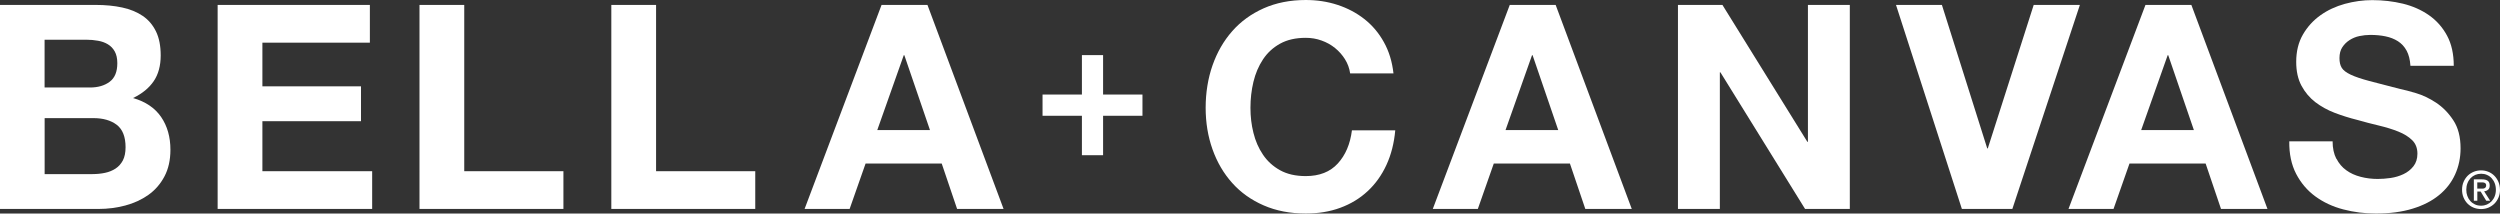
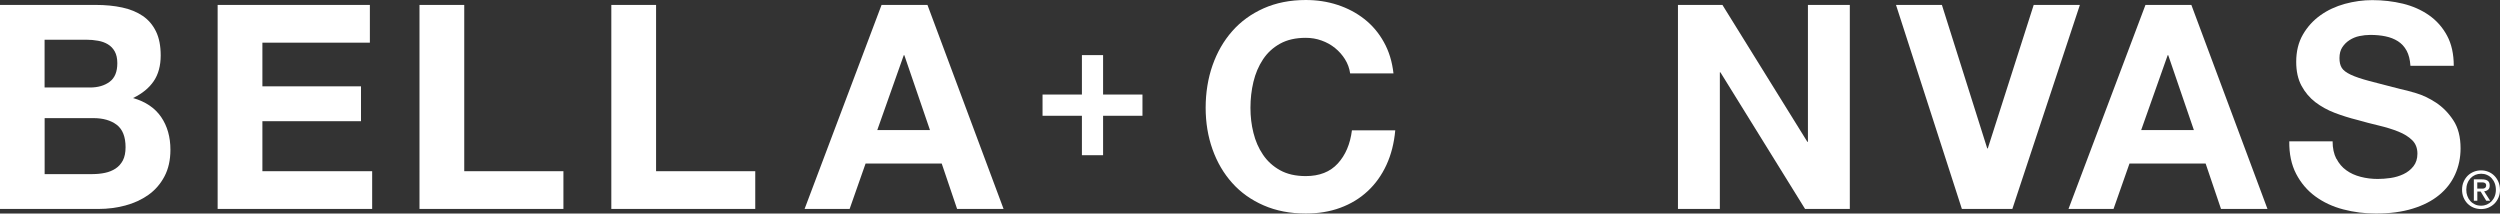
<svg xmlns="http://www.w3.org/2000/svg" id="Ebene_2" data-name="Ebene 2" viewBox="0 0 436.84 37.31">
  <rect x="0" y="0" width="436.84" height="37.31" fill="#333333" stroke="none" />
  <defs>
    <style>
      .cls-1 {
        fill: #fff;
        stroke-width: 0px;
      }
    </style>
  </defs>
  <g id="Ebene_2-2" data-name="Ebene 2">
    <g id="Layer_1" data-name="Layer 1">
      <g>
        <g>
          <path class="cls-1" d="m16.72.86c1.69,0,3.24.15,4.63.45s2.59.79,3.59,1.47,1.77,1.59,2.32,2.72.82,2.53.82,4.19c0,1.8-.41,3.3-1.22,4.49-.81,1.2-2.02,2.18-3.61,2.95,2.19.63,3.83,1.74,4.91,3.32,1.08,1.58,1.62,3.49,1.62,5.72,0,1.8-.35,3.35-1.05,4.67-.7,1.32-1.64,2.39-2.81,3.22-1.18.83-2.52,1.45-4.03,1.85s-3.06.6-4.66.6H0V.86h16.74-.02Zm-1,14.43c1.39,0,2.54-.33,3.44-1s1.34-1.75,1.34-3.25c0-.83-.15-1.51-.45-2.05s-.7-.95-1.2-1.25-1.07-.51-1.72-.62c-.65-.12-1.32-.18-2.02-.18h-7.32v8.34h7.93Zm.45,15.13c.76,0,1.49-.07,2.19-.22.7-.15,1.31-.4,1.84-.75s.95-.82,1.27-1.42c.31-.6.47-1.36.47-2.3,0-1.83-.52-3.14-1.54-3.92-1.03-.78-2.39-1.17-4.08-1.17H7.8v9.79h8.37Z" />
          <path class="cls-1" d="m64.63.86v6.59h-18.78v7.64h17.23v6.09h-17.23v8.74h19.18v6.59h-27V.86s26.6,0,26.6,0Z" />
          <path class="cls-1" d="m81.12.86v29.06h17.33v6.59h-25.15V.86h7.82,0Z" />
          <path class="cls-1" d="m114.64.86v29.06h17.33v6.59h-25.15V.86h7.82,0Z" />
          <path class="cls-1" d="m162.06.86l13.3,35.65h-8.12l-2.69-7.94h-13.3l-2.79,7.94h-7.87L154.04.86h8.02,0Zm.44,21.87l-4.48-13.08h-.1l-4.63,13.08h9.21Z" />
          <path class="cls-1" d="m235.03,10.37c-.47-.75-1.05-1.41-1.74-1.97-.7-.57-1.49-1.01-2.37-1.32-.88-.32-1.8-.47-2.76-.47-1.76,0-3.25.34-4.48,1.02s-2.23,1.6-2.99,2.75c-.76,1.15-1.32,2.46-1.67,3.92-.35,1.47-.52,2.98-.52,4.54s.17,2.96.52,4.37c.35,1.42.9,2.69,1.67,3.82.76,1.13,1.76,2.04,2.99,2.72,1.23.68,2.72,1.02,4.48,1.02,2.39,0,4.26-.73,5.6-2.2,1.34-1.46,2.17-3.4,2.47-5.79h7.57c-.2,2.23-.71,4.24-1.54,6.04-.83,1.8-1.93,3.33-3.29,4.59-1.36,1.27-2.96,2.23-4.78,2.9s-3.83,1-6.03,1c-2.72,0-5.17-.47-7.35-1.42s-4.01-2.25-5.5-3.92c-1.49-1.66-2.64-3.62-3.44-5.87s-1.2-4.67-1.2-7.27.4-5.13,1.2-7.41c.8-2.28,1.94-4.27,3.44-5.97,1.49-1.7,3.33-3.03,5.5-4,2.17-.96,4.62-1.45,7.35-1.45,1.96,0,3.81.28,5.55.85s3.3,1.39,4.68,2.47,2.52,2.42,3.41,4.02c.9,1.6,1.46,3.43,1.69,5.49h-7.57c-.13-.9-.43-1.72-.9-2.47h.01Z" />
-           <path class="cls-1" d="m271.83.86l13.3,35.65h-8.12l-2.69-7.94h-13.3l-2.79,7.94h-7.87L263.81.86s8.02,0,8.02,0Zm.45,21.87l-4.48-13.08h-.1l-4.63,13.08h9.21Z" />
          <path class="cls-1" d="m300.97.86l14.84,23.92h.1V.86h7.32v35.65h-7.82l-14.79-23.87h-.1v23.87h-7.32V.86h7.77Z" />
          <path class="cls-1" d="m342.81,36.51L331.3.86h8.02l7.92,25.07h.1l8.02-25.07h8.07l-11.8,35.65h-8.82Z" />
          <path class="cls-1" d="m382.91.86l13.3,35.65h-8.12l-2.69-7.94h-13.3l-2.79,7.94h-7.87L374.89.86s8.02,0,8.02,0Zm.44,21.87l-4.48-13.08h-.1l-4.63,13.08h9.21Z" />
          <path class="cls-1" d="m408.26,27.73c.43.83,1,1.51,1.72,2.02.71.52,1.55.9,2.52,1.15.96.25,1.96.37,2.99.37.7,0,1.44-.06,2.24-.17.8-.12,1.54-.34,2.24-.67.7-.33,1.28-.79,1.74-1.37s.7-1.32.7-2.22c0-.96-.31-1.75-.92-2.35s-1.42-1.1-2.42-1.5-2.13-.75-3.39-1.05-2.54-.63-3.83-1c-1.33-.33-2.62-.74-3.89-1.22-1.26-.48-2.39-1.11-3.39-1.87-1-.77-1.8-1.72-2.42-2.87s-.92-2.54-.92-4.17c0-1.83.39-3.42,1.17-4.77.78-1.35,1.8-2.47,3.06-3.37,1.26-.9,2.69-1.56,4.28-2,1.59-.43,3.19-.65,4.78-.65,1.86,0,3.64.21,5.35.62,1.71.42,3.23,1.09,4.56,2.02s2.38,2.12,3.16,3.57,1.17,3.2,1.17,5.27h-7.57c-.07-1.07-.29-1.95-.67-2.65s-.89-1.25-1.52-1.65c-.63-.4-1.35-.68-2.17-.85-.81-.17-1.7-.25-2.66-.25-.63,0-1.26.07-1.89.2s-1.2.37-1.72.7-.94.75-1.27,1.25-.5,1.13-.5,1.9c0,.7.13,1.27.4,1.7.26.43.79.83,1.57,1.2s1.86.73,3.24,1.1,3.18.83,5.4,1.4c.66.13,1.59.37,2.76.72,1.18.35,2.35.91,3.51,1.67,1.16.77,2.17,1.79,3.01,3.07.85,1.28,1.27,2.92,1.27,4.92,0,1.63-.32,3.15-.95,4.54-.63,1.4-1.57,2.61-2.81,3.62-1.24,1.02-2.79,1.81-4.63,2.37-1.84.57-3.98.85-6.4.85-1.96,0-3.86-.24-5.7-.72-1.84-.48-3.47-1.24-4.88-2.27s-2.53-2.35-3.36-3.94c-.83-1.6-1.23-3.5-1.2-5.69h7.57c0,1.2.22,2.21.65,3.05h.02Z" />
        </g>
        <path class="cls-1" d="m199.63,16.52v3.71h-6.88v6.89h-3.7v-6.89h-6.88v-3.71h6.88v-6.89h3.7v6.89h6.88Z" />
        <path class="cls-1" d="m436.84,33.15c0,.51-.09.97-.27,1.38-.18.42-.42.77-.72,1.07-.3.29-.65.52-1.05.69-.4.16-.82.24-1.26.24-.49,0-.93-.09-1.34-.26-.41-.17-.75-.41-1.05-.71-.29-.3-.52-.66-.69-1.07-.17-.41-.25-.86-.25-1.34,0-.51.09-.97.27-1.38.18-.42.42-.77.72-1.07s.66-.52,1.06-.69c.4-.16.83-.24,1.27-.24s.86.08,1.26.24c.4.16.75.39,1.05.69s.54.65.72,1.07.27.88.27,1.38h.01Zm-.72,0c0-.41-.07-.79-.2-1.13s-.32-.64-.55-.89c-.23-.25-.51-.44-.82-.57-.31-.14-.65-.2-1.01-.2s-.71.07-1.02.2c-.32.14-.59.33-.82.57-.23.25-.42.54-.55.89-.13.34-.2.72-.2,1.13s.06.75.18,1.08c.12.34.29.63.52.89.22.25.5.45.81.6.32.15.68.22,1.08.22.36,0,.7-.07,1.01-.2.31-.14.58-.33.82-.57.23-.25.42-.54.55-.88.13-.34.2-.72.2-1.13h0Zm-3.24,1.93h-.61v-3.74h1.41c.45,0,.79.08,1.02.25.23.17.34.44.34.82,0,.34-.09.58-.28.74-.19.16-.42.25-.69.28l1.05,1.64h-.69l-.97-1.6h-.58v1.6h0Zm.68-2.12c.12,0,.22,0,.33-.01.11,0,.2-.03.27-.08.08-.04.14-.1.19-.18s.07-.18.07-.32c0-.11-.03-.2-.08-.27s-.12-.12-.19-.15c-.08-.04-.17-.06-.26-.07-.1,0-.19-.01-.28-.01h-.74v1.09h.69Z" />
      </g>
    </g>
  </g>
</svg>